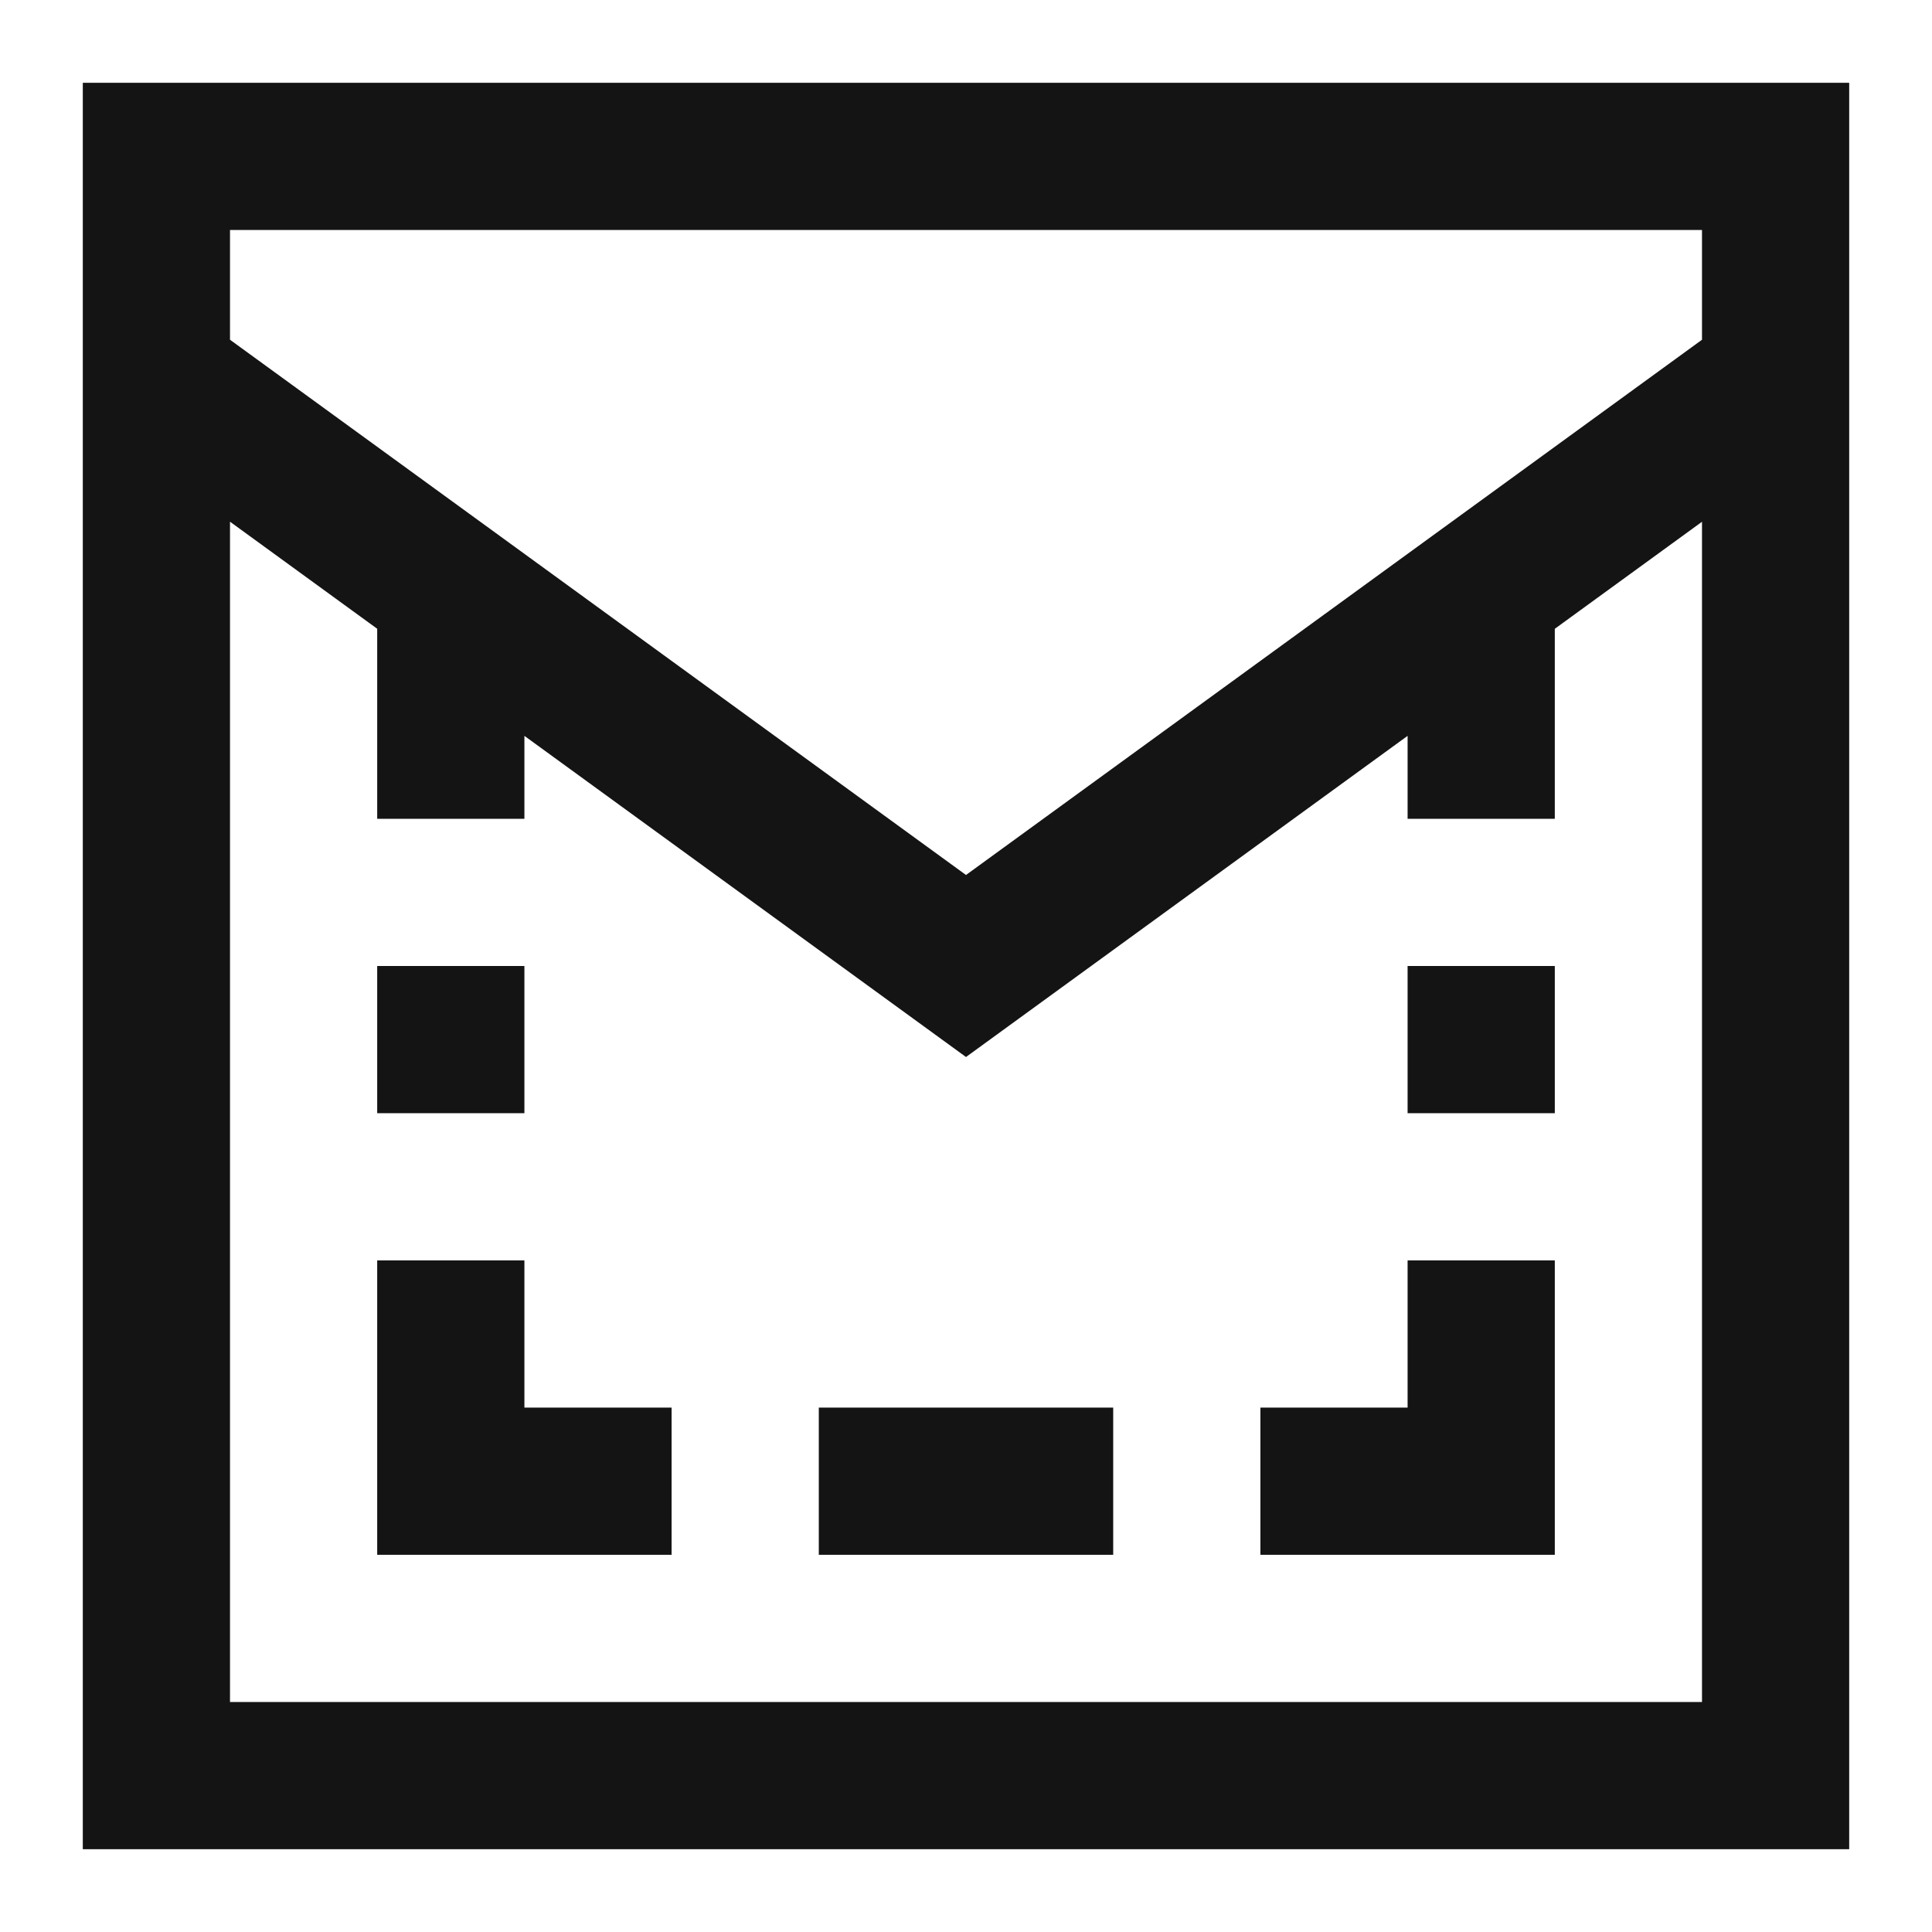
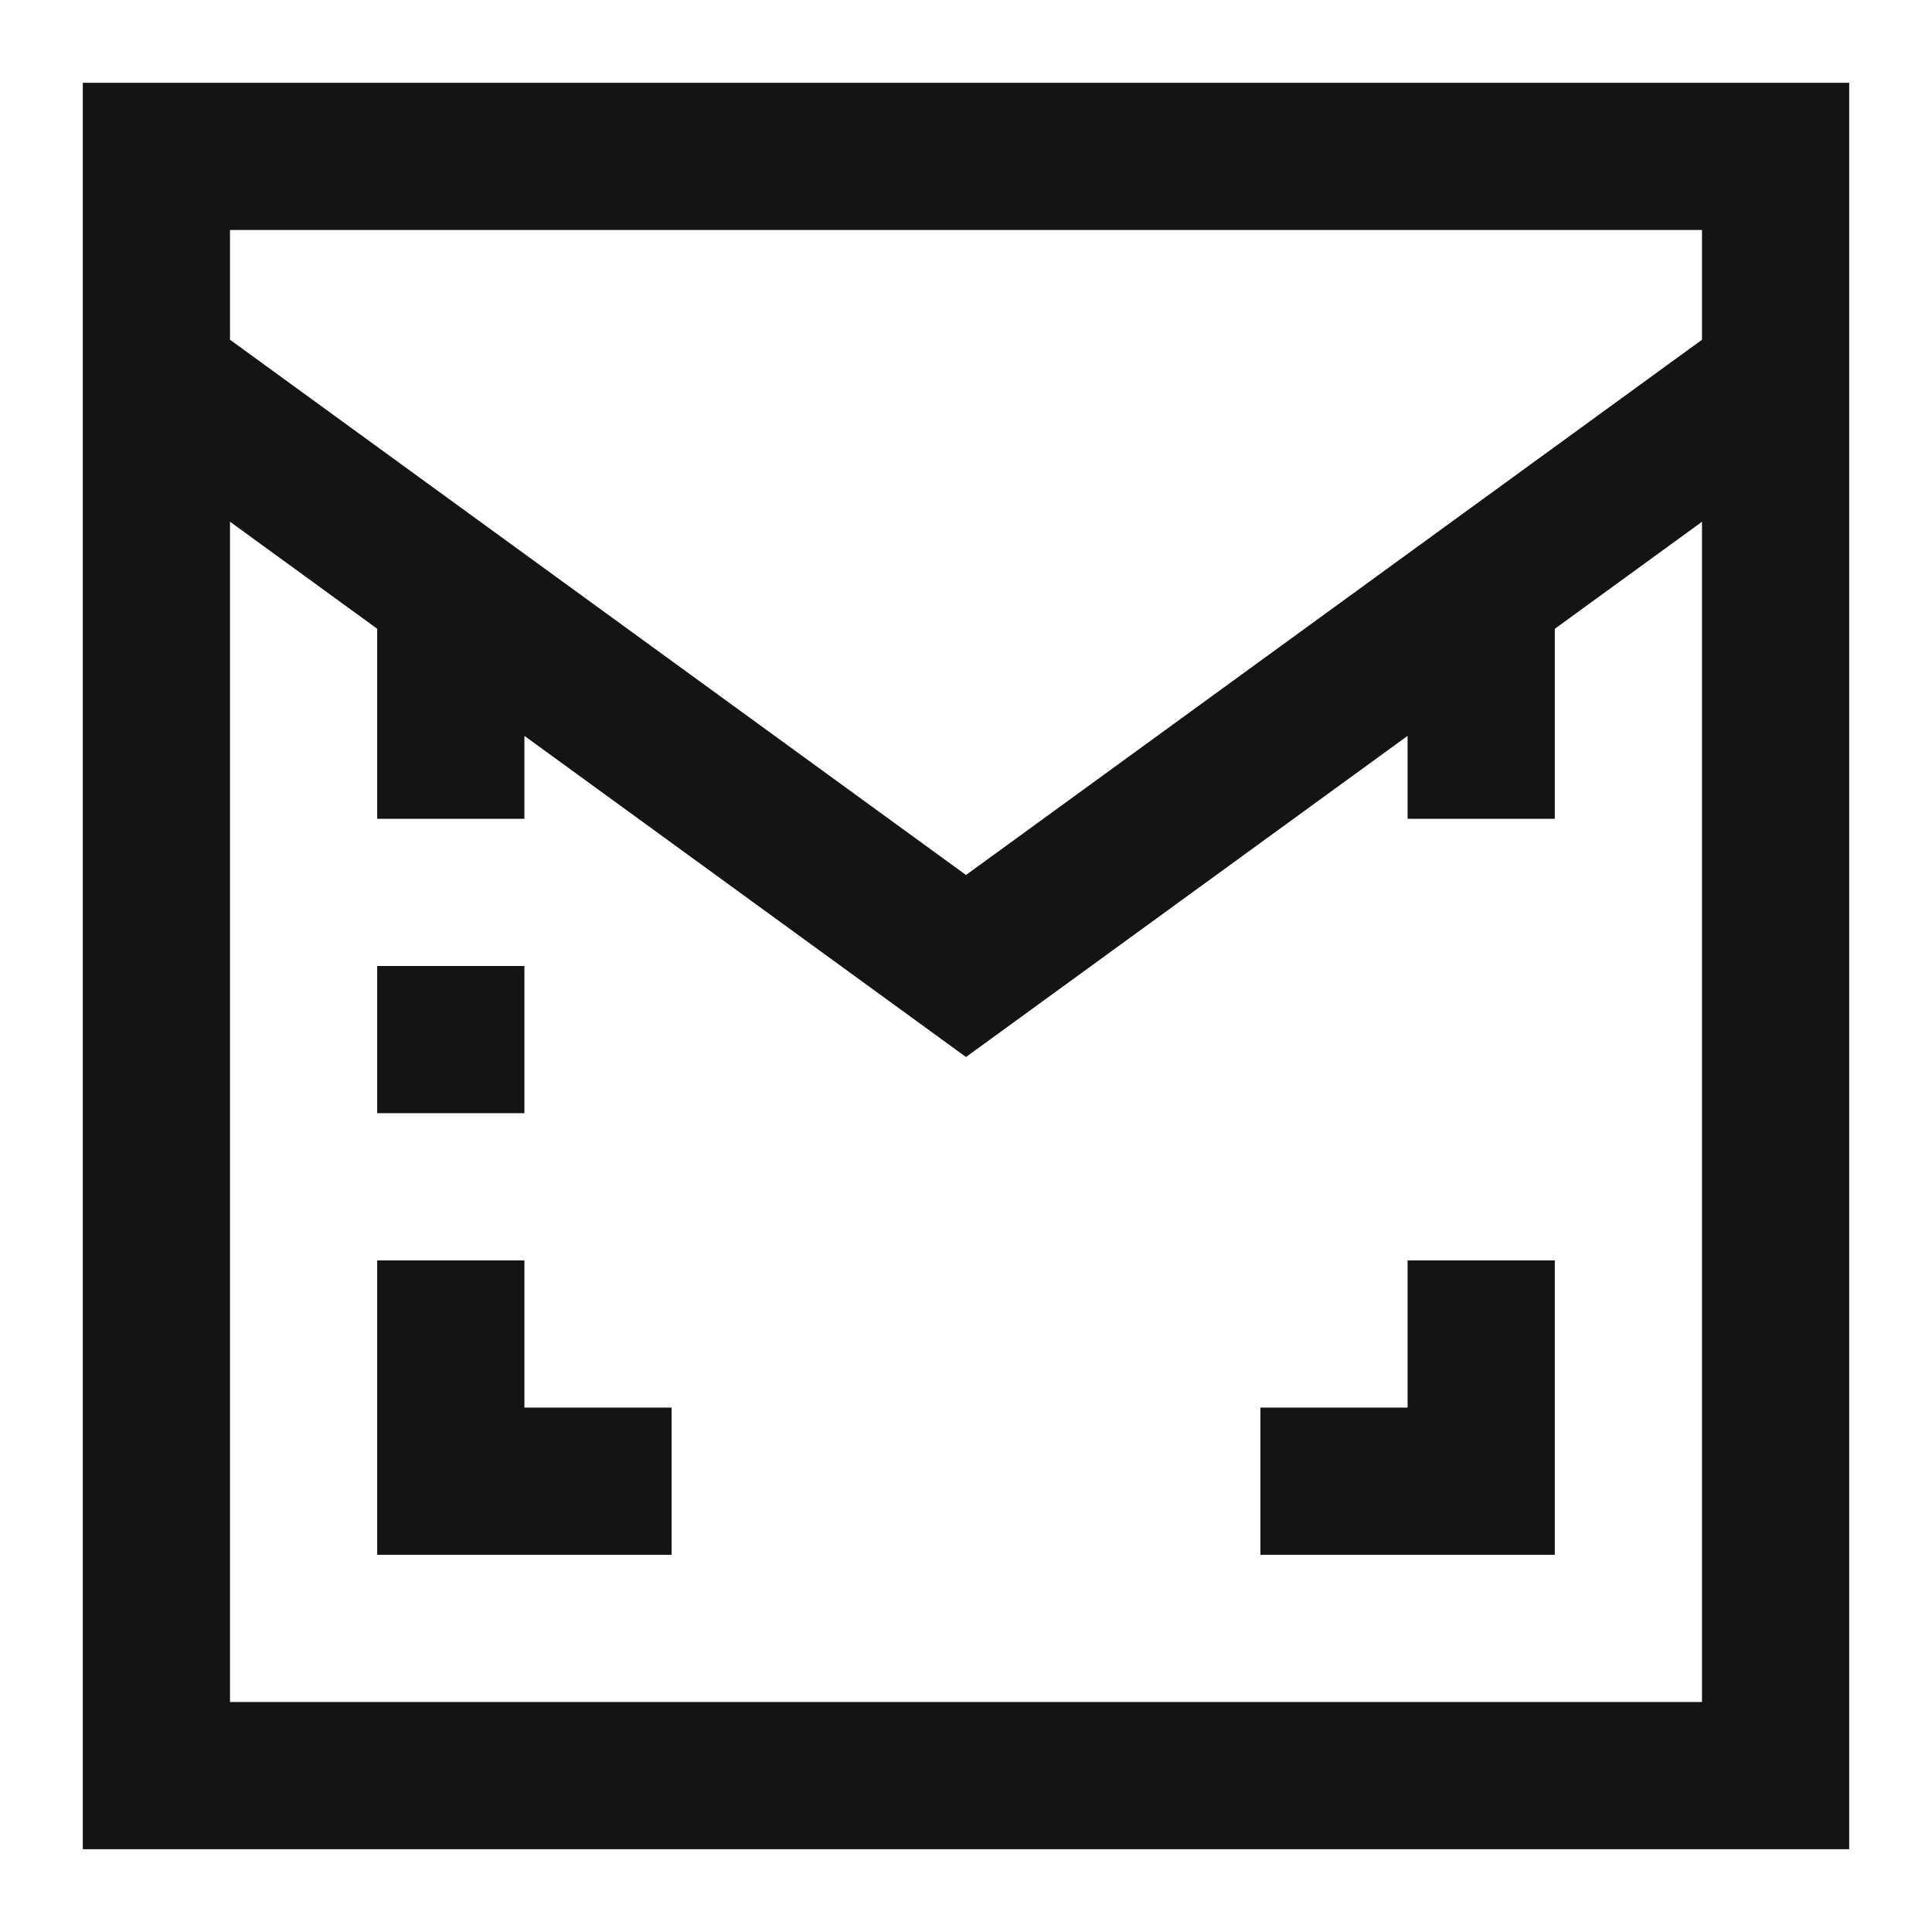
<svg xmlns="http://www.w3.org/2000/svg" width="420" height="420" viewBox="0 0 420 420" fill="none">
-   <path d="M178 306H242V338H178V306Z" fill="#141414" />
  <path d="M114 274H82V338H146V306H114V274Z" fill="#141414" />
  <path d="M306 306H274V338H338V274H306V306Z" fill="#141414" />
  <path d="M82 210H114V242H82V210Z" fill="#141414" />
-   <path d="M306 210H338V242H306V210Z" fill="#141414" />
  <path d="M18 402H402V18H18V402ZM50 370V113.414L82 136.688V178H114V159.969L210 229.785L306 159.969V178H338V136.695L370 113.426V370H50ZM370 50V73.856L210 190.215L50 73.856V50H370Z" fill="#141414" />
</svg>